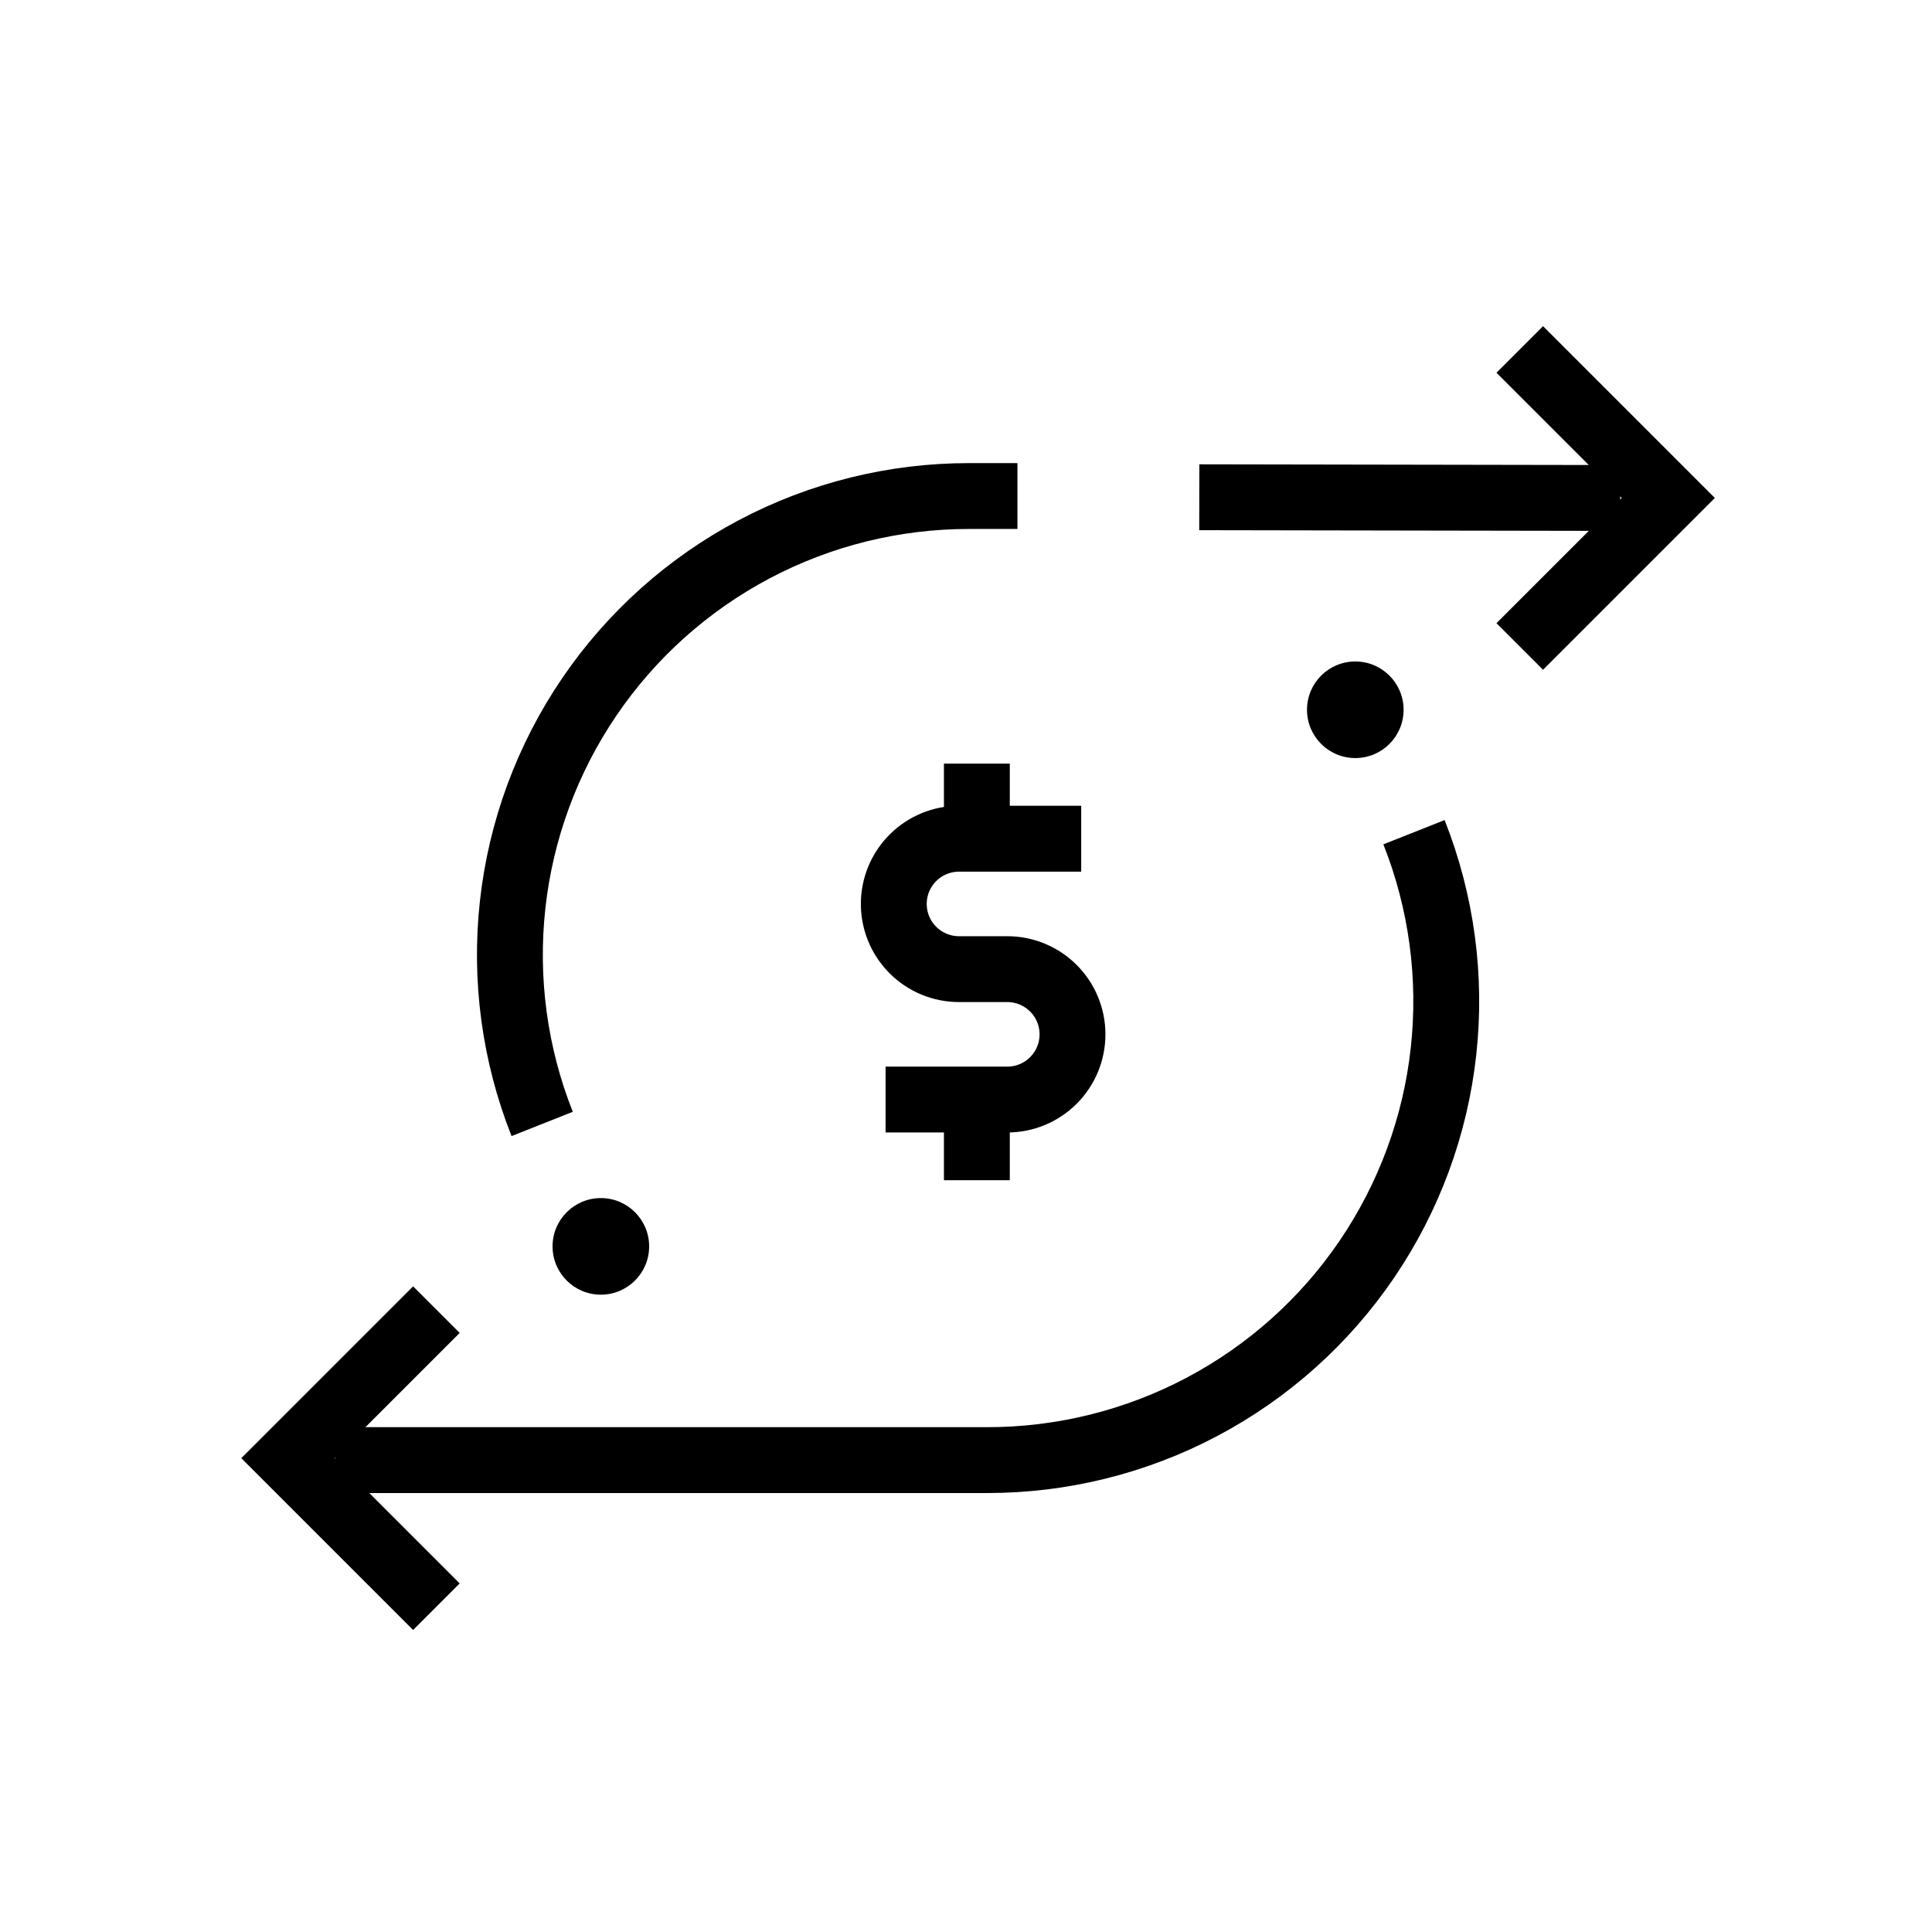
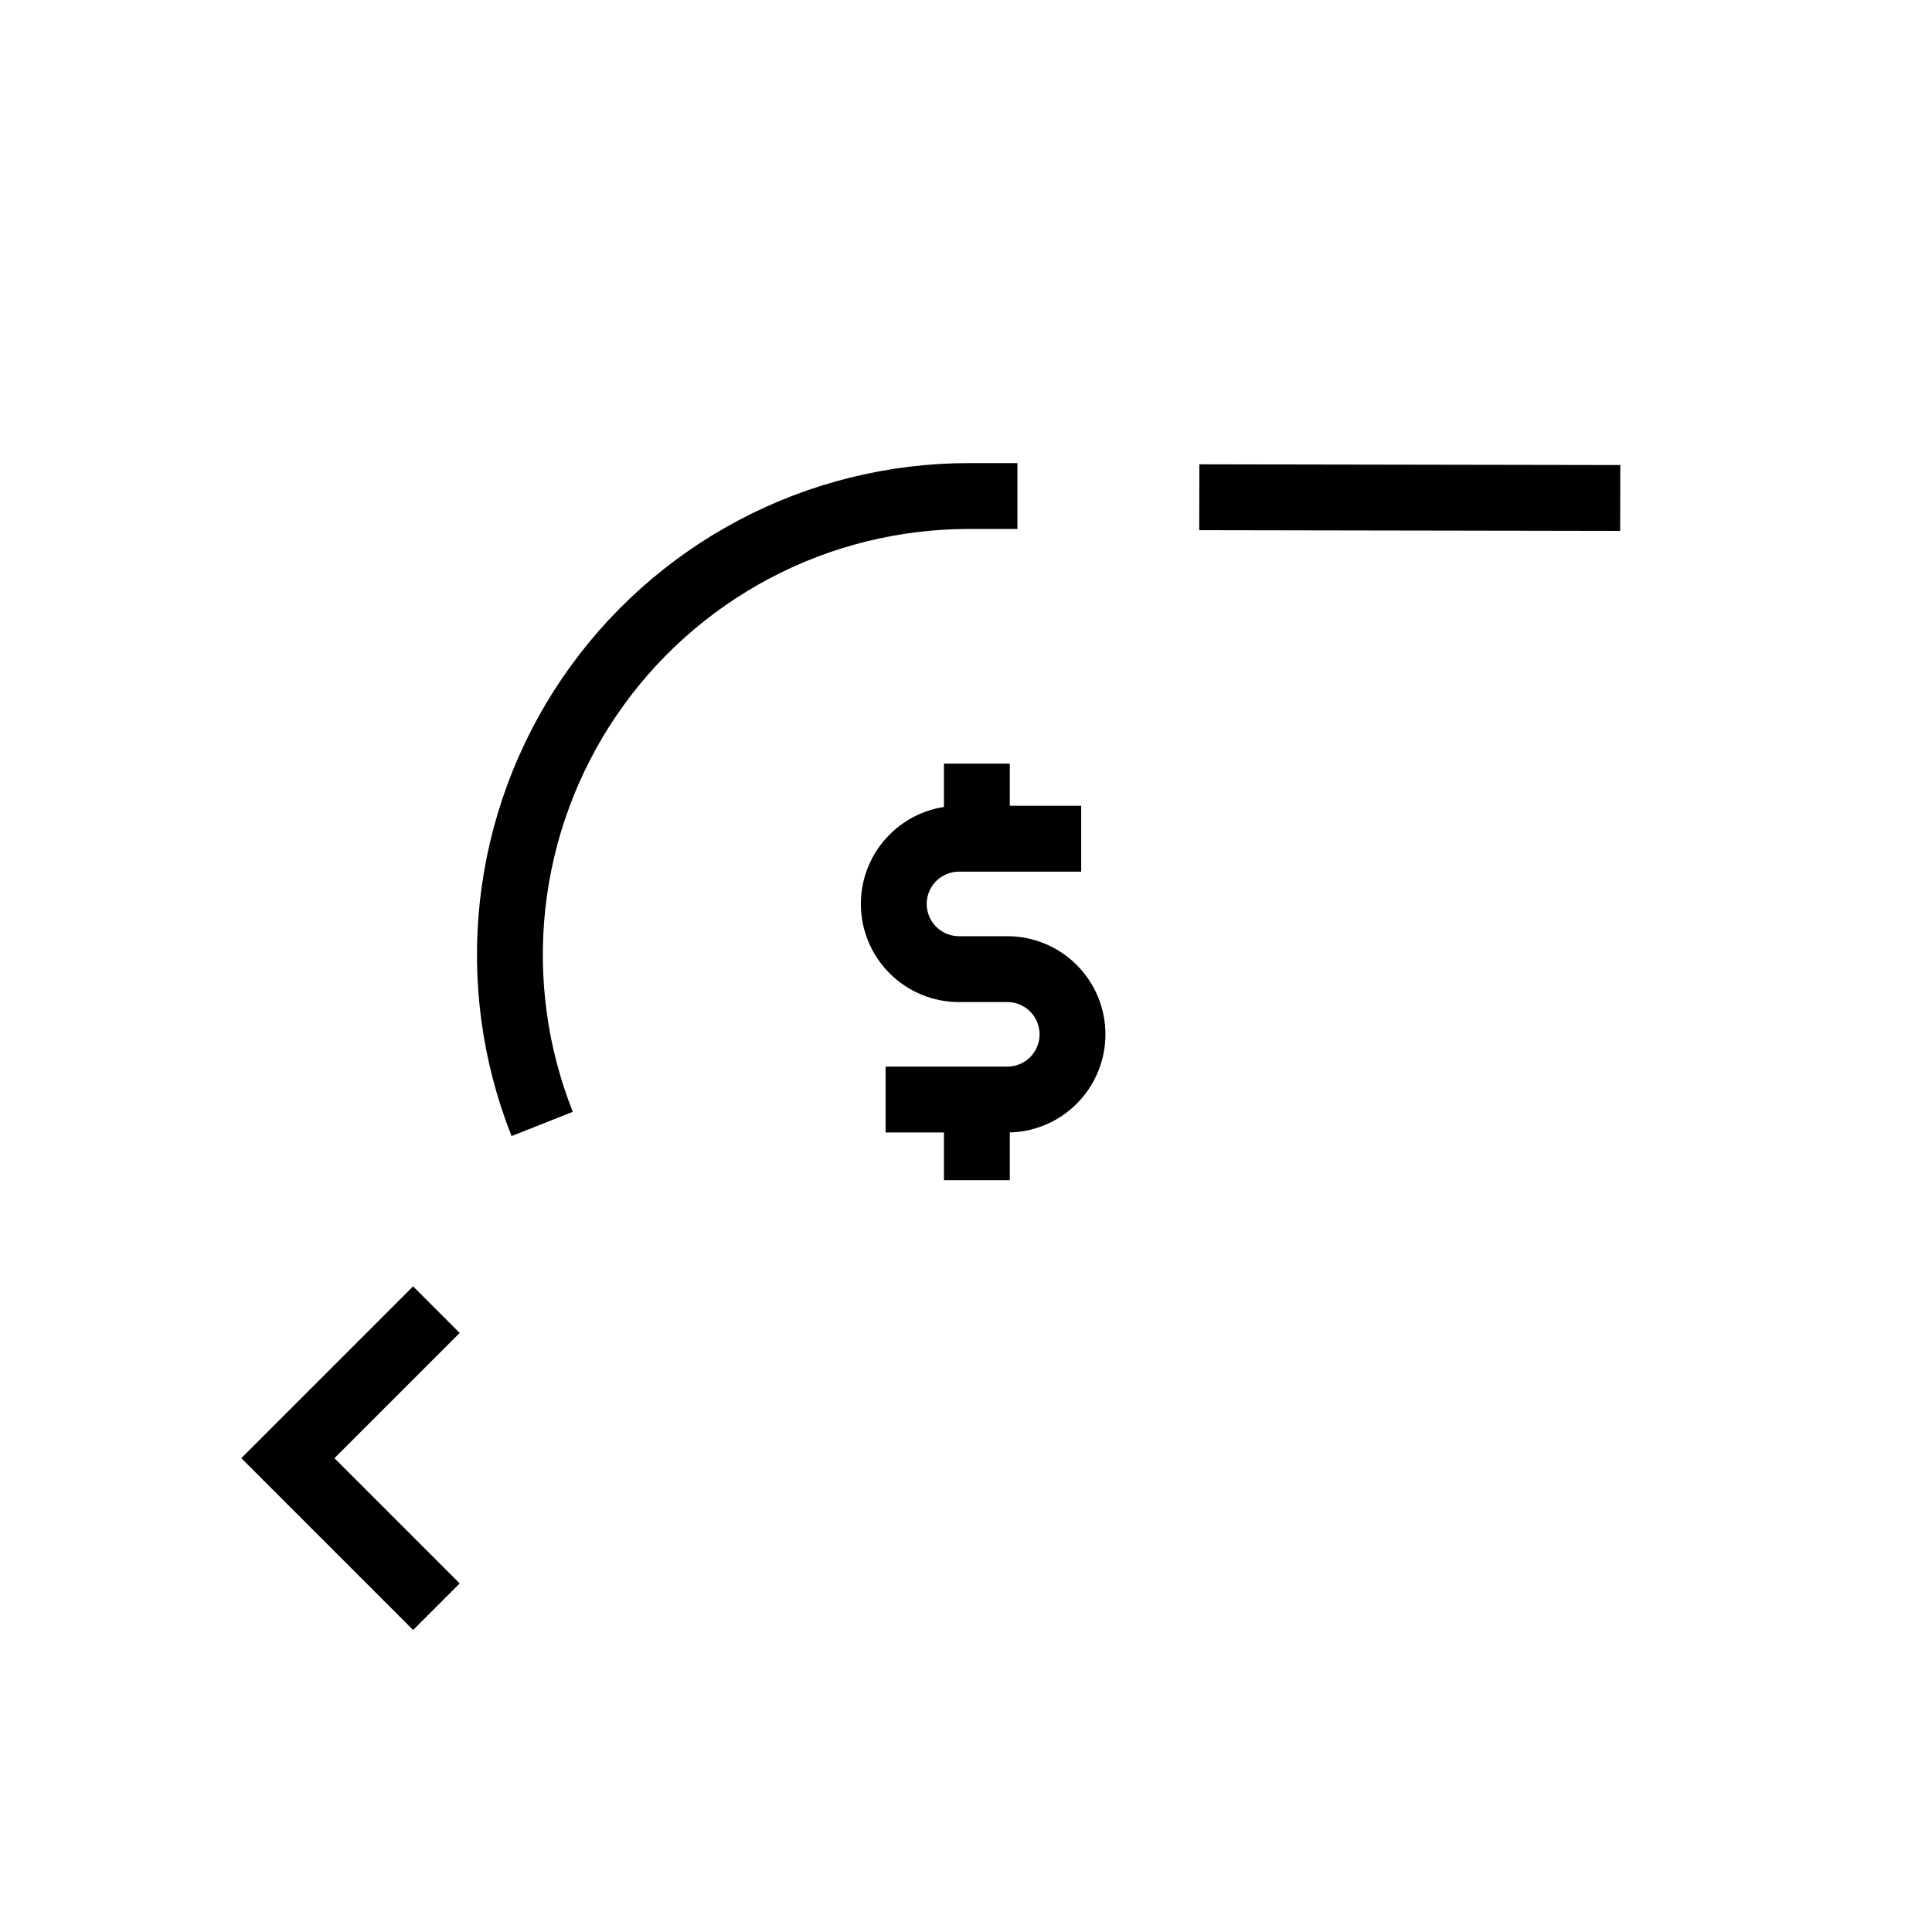
<svg xmlns="http://www.w3.org/2000/svg" width="88" height="88" viewBox="0 0 88 88" fill="none">
  <path d="M49.247 38.203H43.681C42.893 38.203 42.138 38.516 41.581 39.073C41.024 39.63 40.711 40.385 40.711 41.173C40.711 41.961 41.024 42.716 41.581 43.273C42.138 43.83 42.893 44.143 43.681 44.143H45.881C46.669 44.143 47.424 44.456 47.981 45.013C48.538 45.57 48.851 46.325 48.851 47.113C48.851 47.901 48.538 48.656 47.981 49.213C47.424 49.77 46.669 50.083 45.881 50.083H40.337" stroke="black" stroke-width="3" stroke-miterlimit="10" />
  <path d="M44.495 39.193V34.782" stroke="black" stroke-width="3" stroke-miterlimit="10" />
  <path d="M44.495 53.757V49.346" stroke="black" stroke-width="3" stroke-miterlimit="10" />
-   <path d="M61.732 34.529C62.947 34.529 63.932 33.544 63.932 32.329C63.932 31.114 62.947 30.129 61.732 30.129C60.517 30.129 59.532 31.114 59.532 32.329C59.532 33.544 60.517 34.529 61.732 34.529Z" fill="black" />
-   <path d="M64.405 37.906C65.662 41.078 66.123 44.508 65.749 47.899C65.375 51.29 64.176 54.538 62.258 57.358C60.34 60.179 57.76 62.488 54.744 64.082C51.728 65.677 48.368 66.509 44.957 66.506H15.257" stroke="black" stroke-width="3" stroke-miterlimit="10" />
  <path d="M19.877 73.183L13.112 66.418L19.877 59.653" stroke="black" stroke-width="3" stroke-miterlimit="10" />
-   <path d="M27.368 58.971C28.583 58.971 29.568 57.986 29.568 56.771C29.568 55.556 28.583 54.571 27.368 54.571C26.153 54.571 25.168 55.556 25.168 56.771C25.168 57.986 26.153 58.971 27.368 58.971Z" fill="black" />
  <path d="M54.626 22.649L73.799 22.682" stroke="black" stroke-width="3" stroke-miterlimit="10" />
  <path d="M24.695 51.194C23.438 48.022 22.977 44.592 23.351 41.201C23.725 37.81 24.924 34.562 26.842 31.741C28.76 28.921 31.34 26.612 34.356 25.017C37.371 23.423 40.732 22.591 44.143 22.594H46.343" stroke="black" stroke-width="3" stroke-miterlimit="10" />
-   <path d="M69.223 15.917L75.988 22.682L69.223 29.447" stroke="black" stroke-width="3" stroke-miterlimit="10" />
</svg>